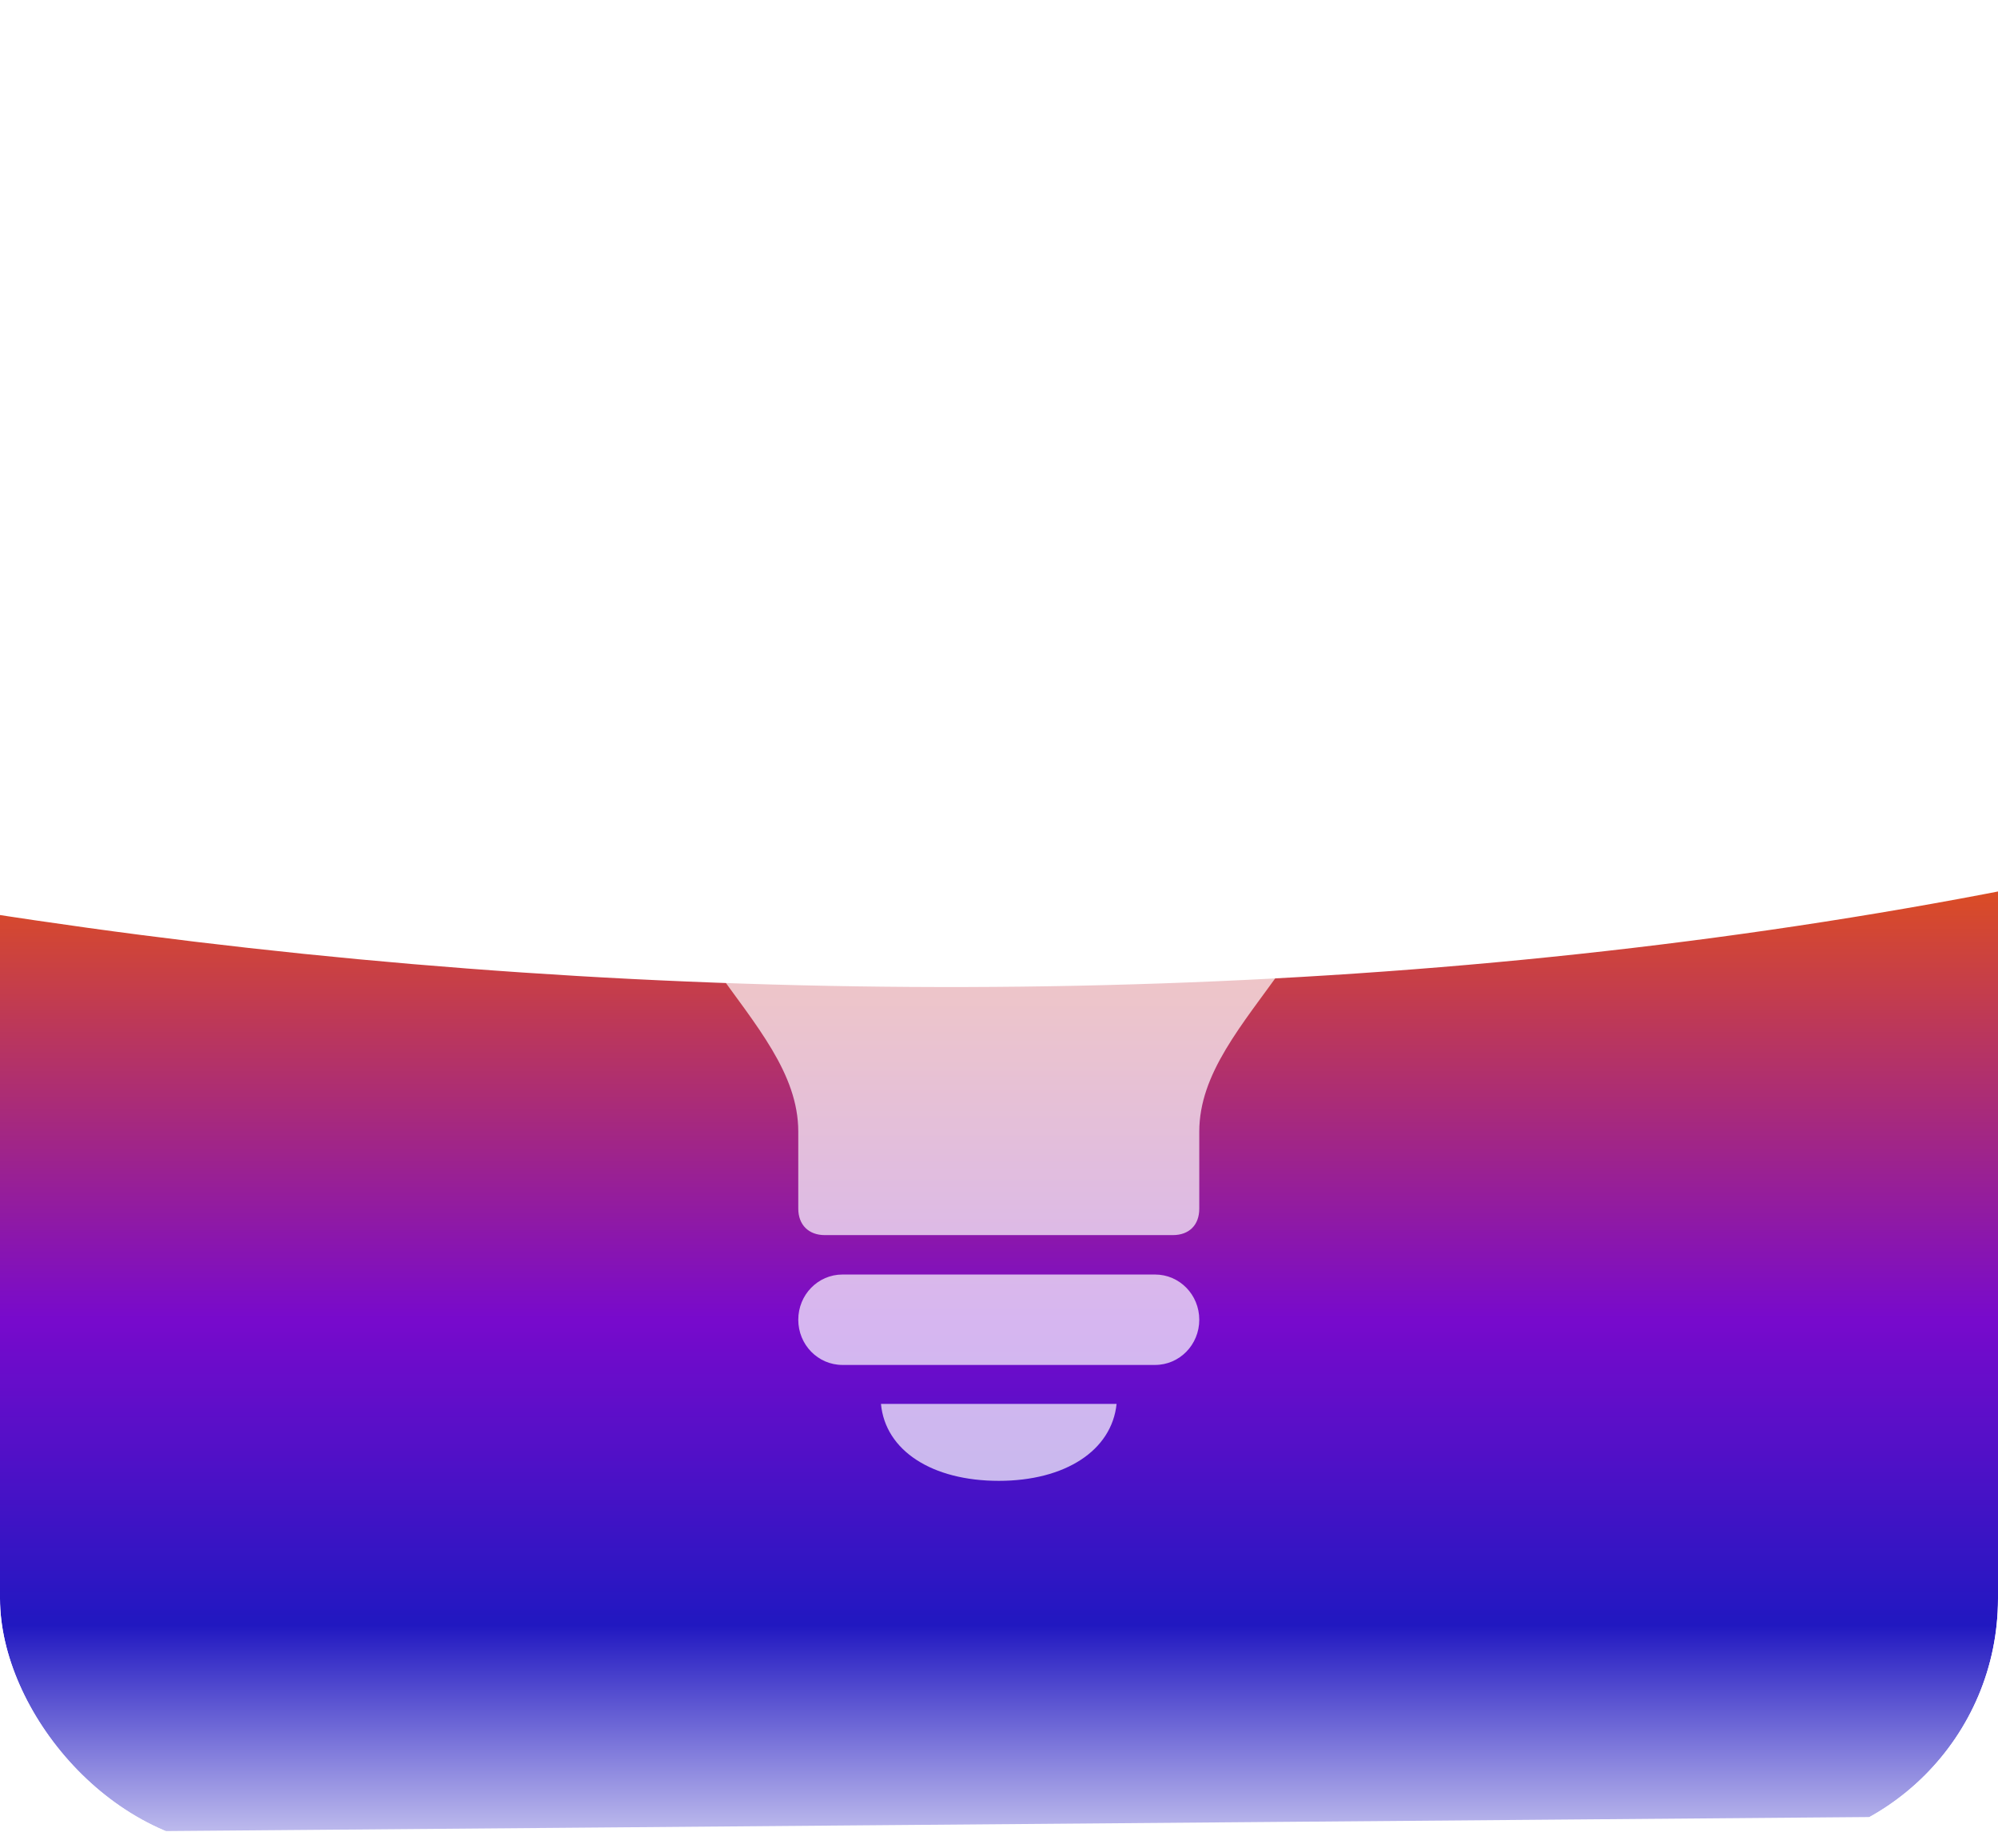
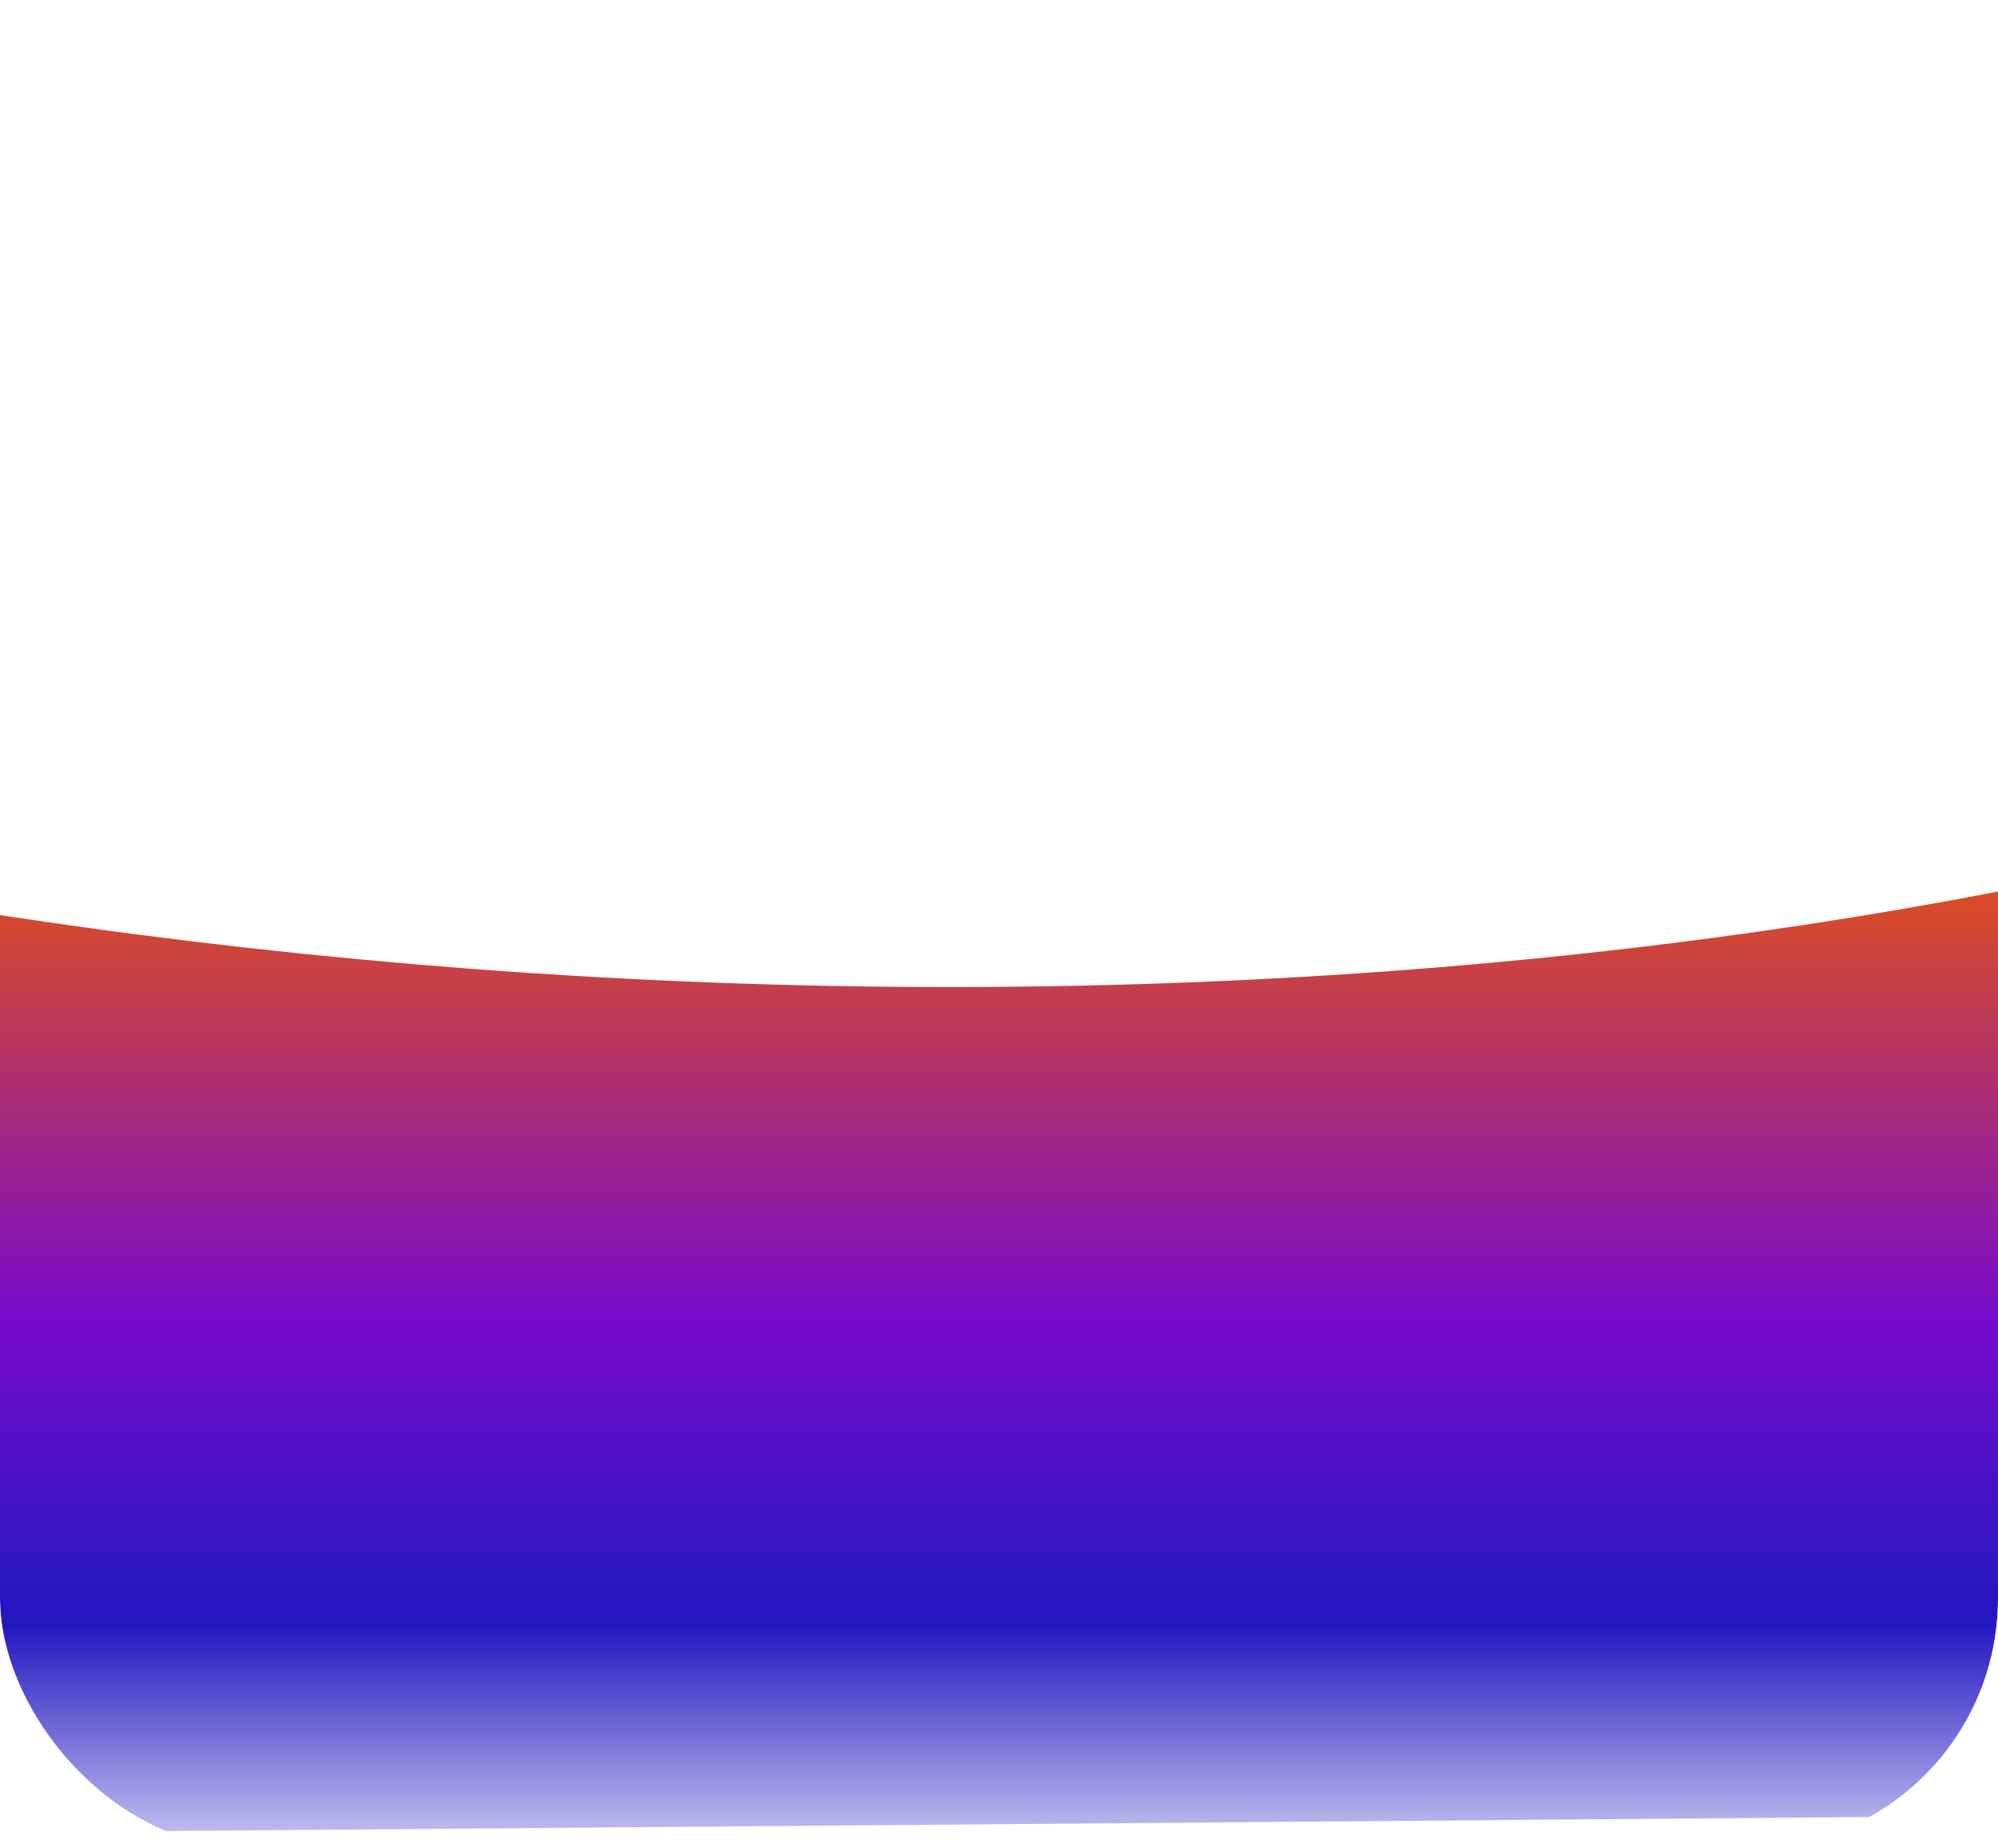
<svg xmlns="http://www.w3.org/2000/svg" width="80" height="74" viewBox="0 0 80 74" fill="none">
  <g clip-path="url(#clip0_181_601)">
    <g filter="url(#filter0_f_181_601)">
      <path d="M147.437 0C99.414 61.798 -55.706 42.722 -75.913 0L-77.523 74L147.437 72.146V0Z" fill="url(#paint0_linear_181_601)" />
    </g>
-     <path d="M33.022 49.447H46.96C47.615 49.447 48.019 49.042 48.019 48.388V45.307C48.019 40.648 54.796 37.645 54.796 29.328C54.796 20.568 48.866 14.716 39.991 14.716C31.116 14.716 25.205 20.568 25.205 29.328C25.205 37.645 31.963 40.648 31.963 45.307V48.388C31.963 49.042 32.386 49.447 33.022 49.447ZM33.734 54.645H46.248C47.23 54.645 48.019 53.836 48.019 52.835C48.019 51.834 47.23 51.025 46.248 51.025H33.734C32.752 51.025 31.963 51.834 31.963 52.835C31.963 53.836 32.752 54.645 33.734 54.645ZM39.991 59.285C42.648 59.285 44.515 58.072 44.708 56.204H35.274C35.447 58.072 37.315 59.285 39.991 59.285Z" fill="white" fill-opacity="0.7" />
  </g>
  <defs>
    <filter id="filter0_f_181_601" x="-129.753" y="-52.229" width="329.419" height="178.458" filterUnits="userSpaceOnUse" color-interpolation-filters="sRGB">
      <feGaussianBlur stdDeviation="26.115" />
    </filter>
    <linearGradient id="paint0_linear_181_601" x1="35.034" y1="-2.864" x2="35.034" y2="78.877" gradientUnits="userSpaceOnUse">
      <stop offset="0.035" stop-color="#FCA93B" />
      <stop offset="0.457" stop-color="#E25119" />
      <stop offset="0.681" stop-color="#780ACC" />
      <stop offset="0.831" stop-color="#2118C1" />
      <stop offset="0.975" stop-color="white" />
    </linearGradient>
    <clipPath id="clip0_181_601">
      <rect width="80" height="74" rx="10" fill="white" />
    </clipPath>
  </defs>
</svg>